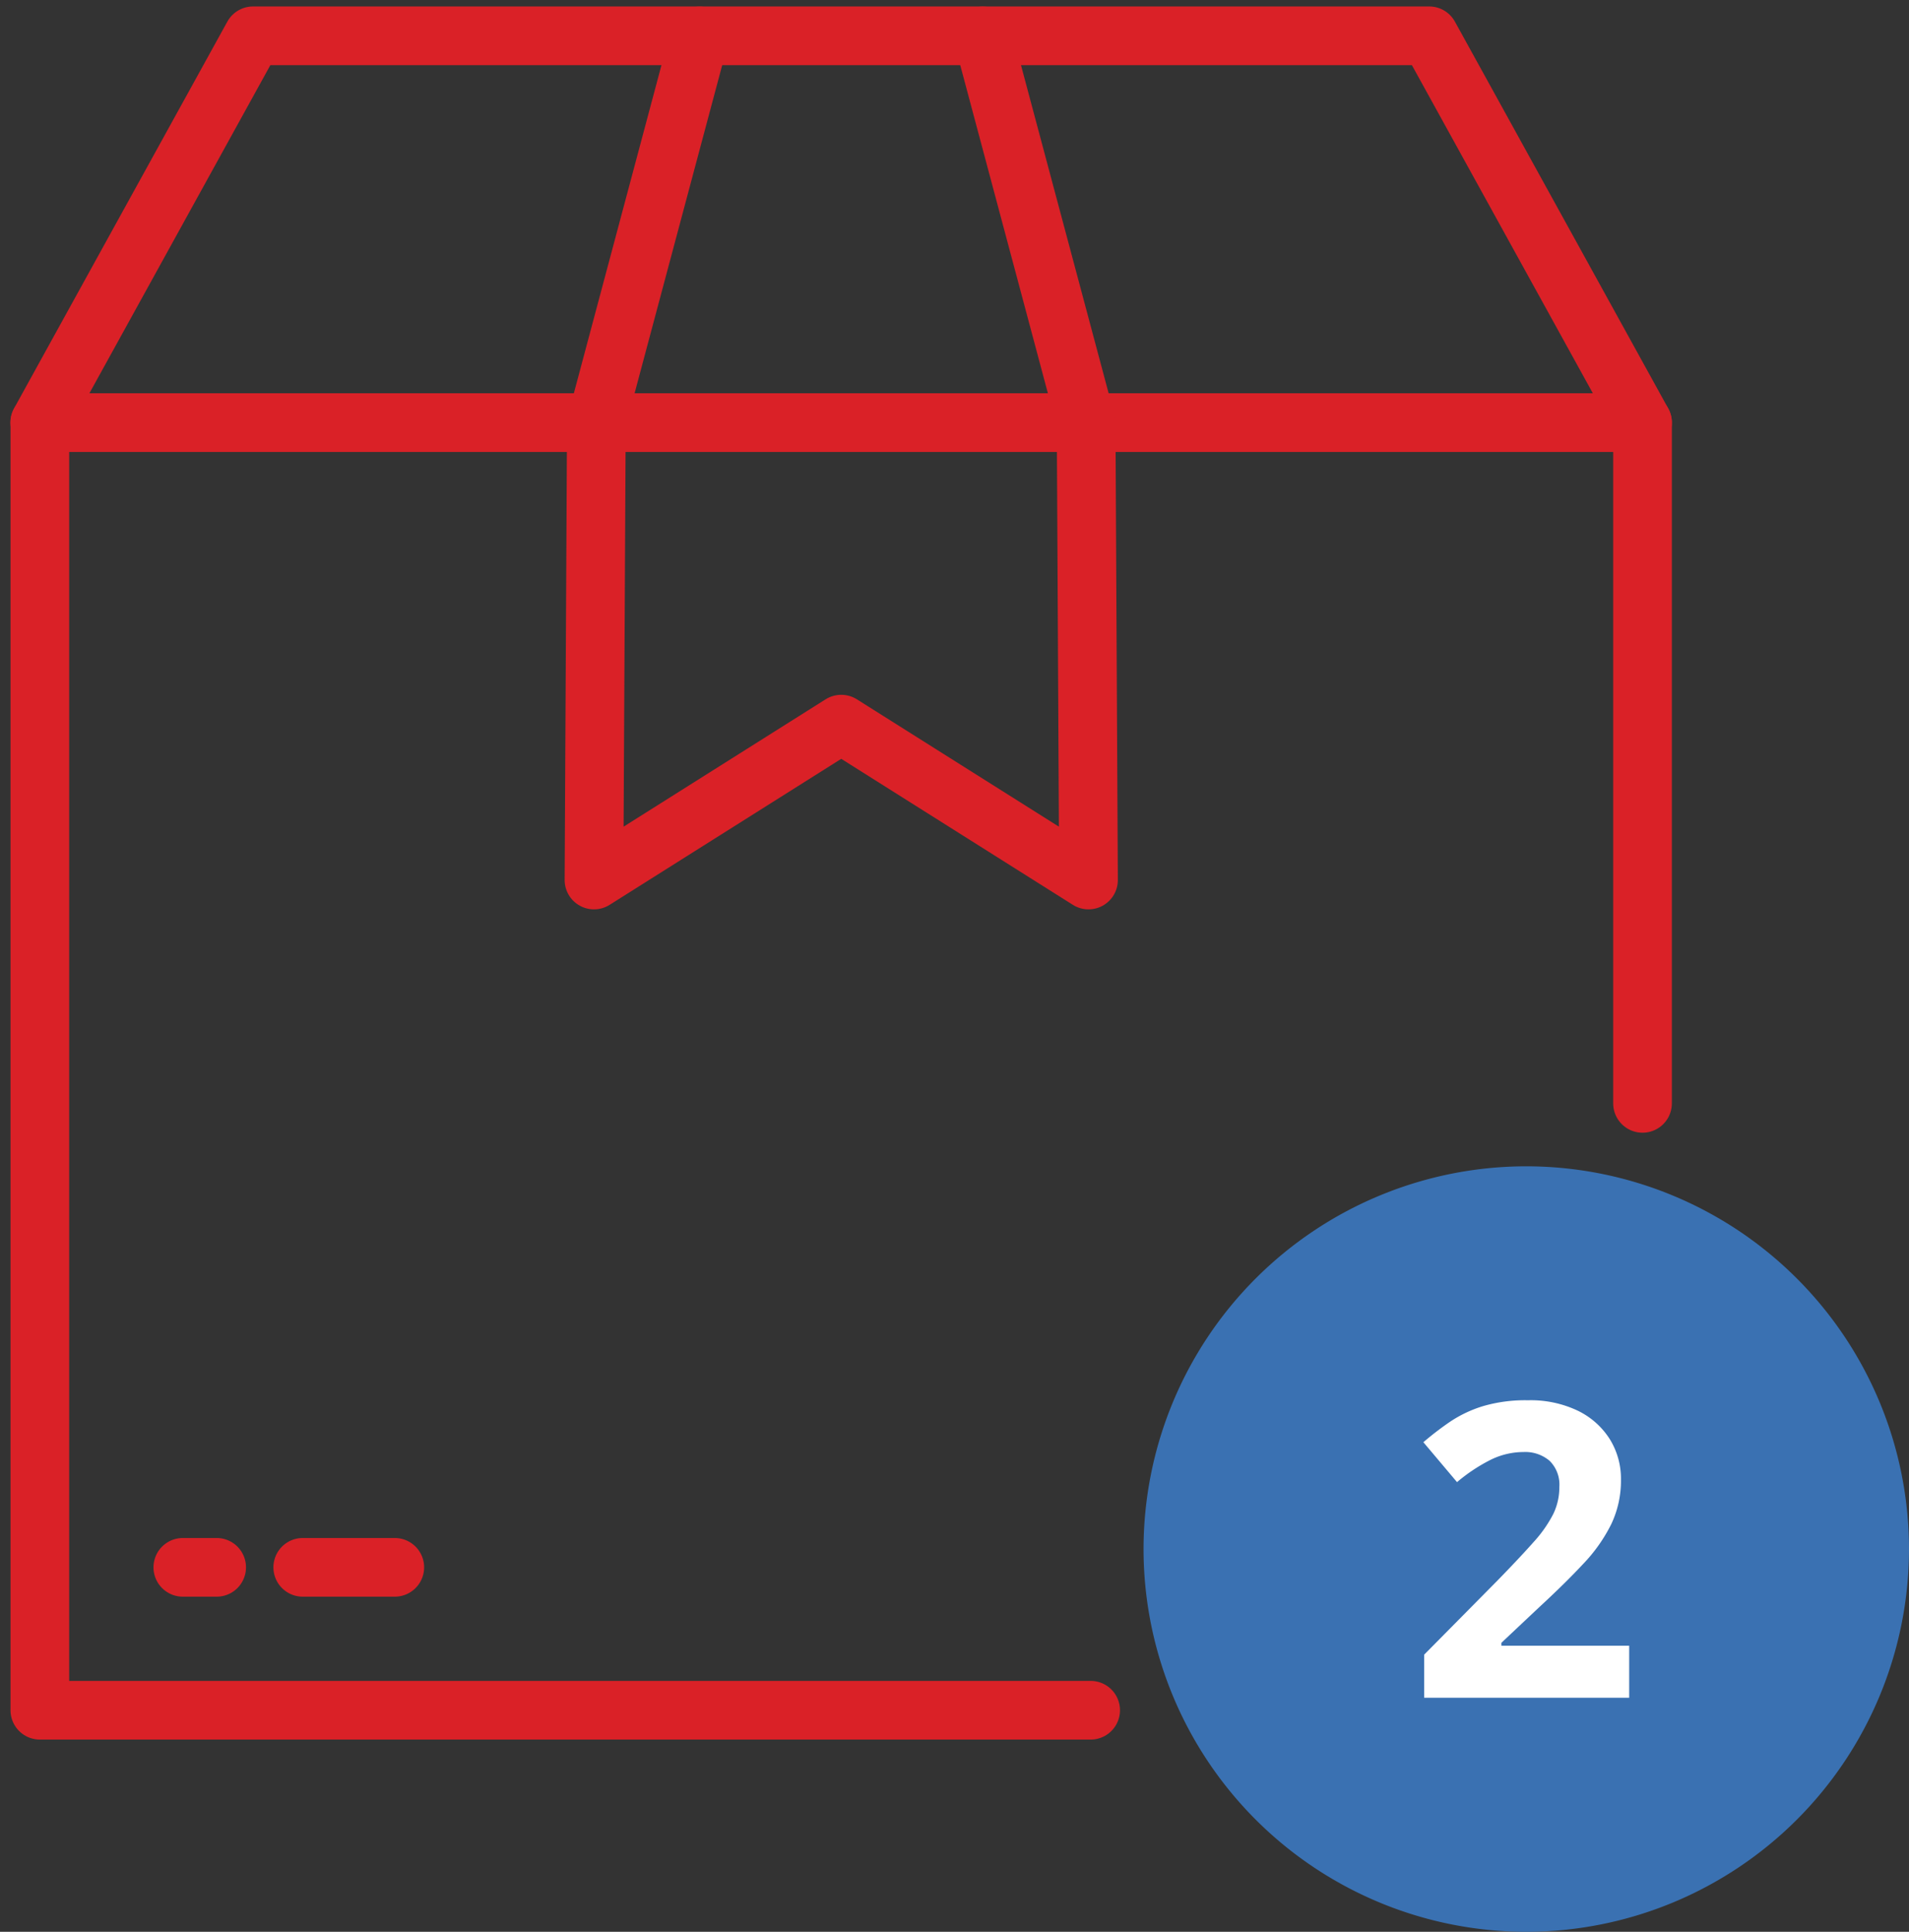
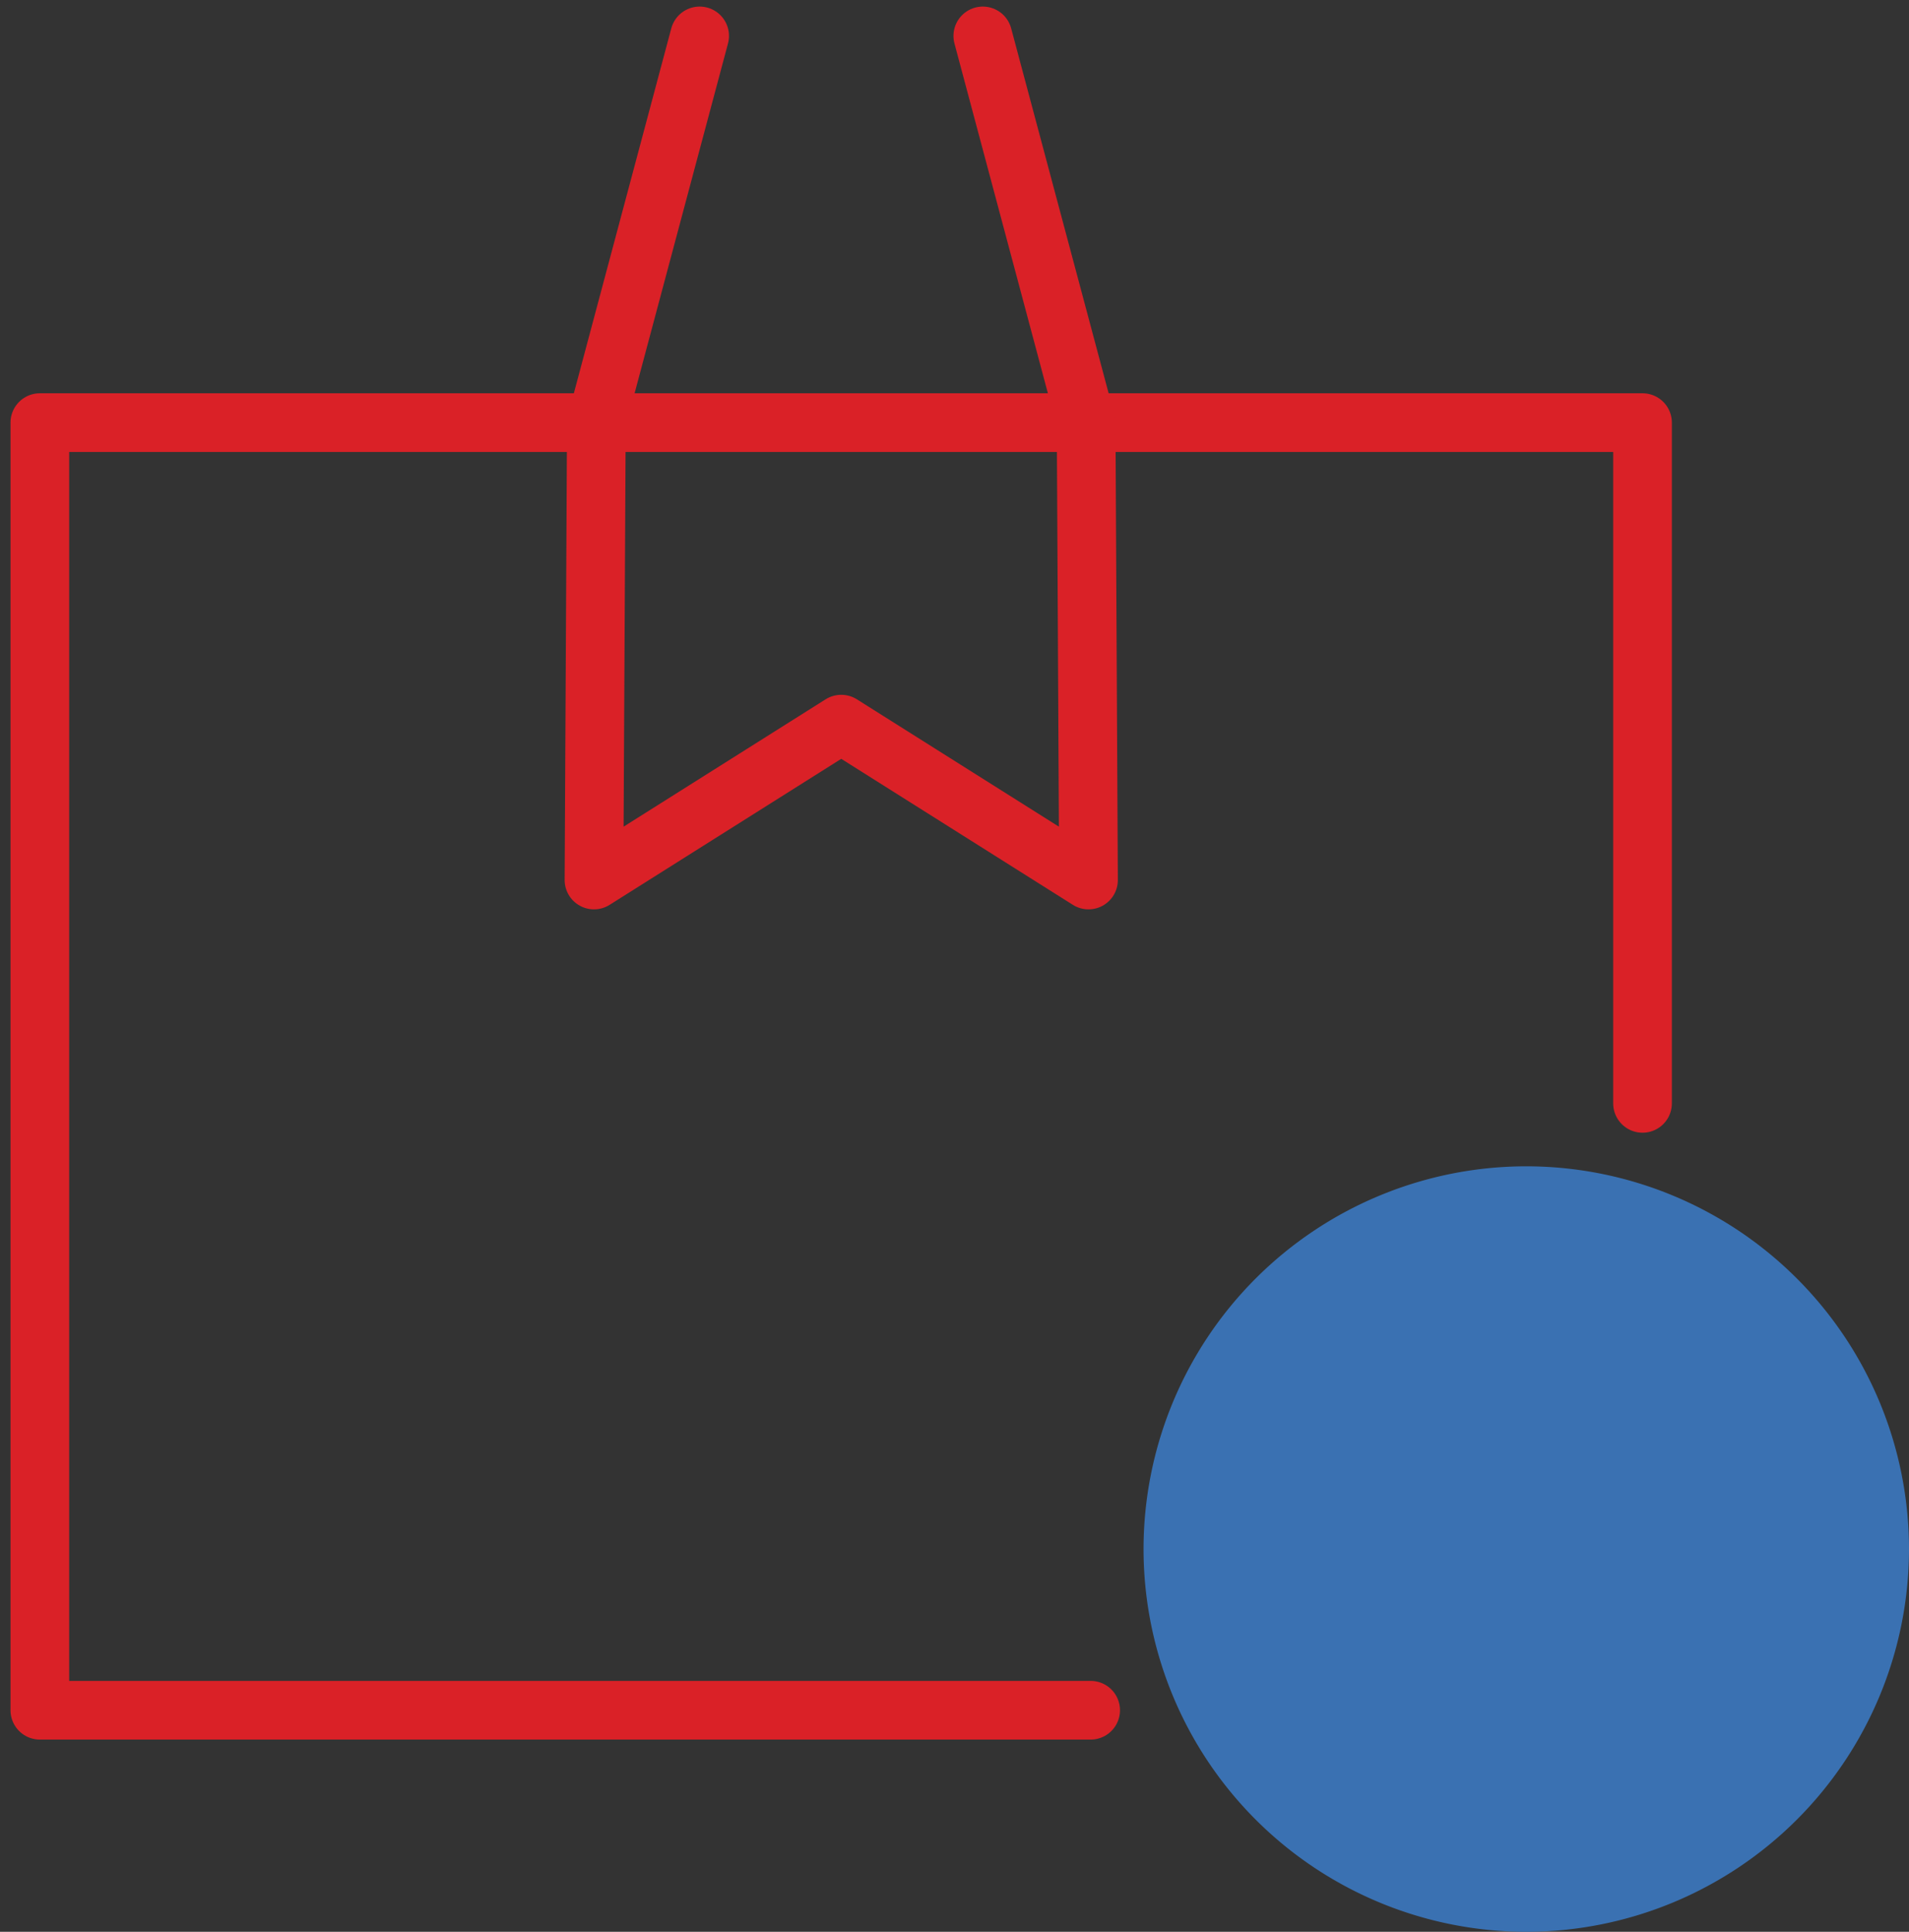
<svg xmlns="http://www.w3.org/2000/svg" width="65.062" height="65.835" viewBox="0 0 65.062 65.835">
  <rect x="0" y="0" width="65.062" height="65.835" fill="#333333" stroke="none" />
  <g id="DPMB_IKONA_BALICEK_2" transform="translate(806.358 -6744.776)">
    <g id="Group_685" data-name="Group 685" transform="translate(-817.5 7420.578)">
      <path id="Path_368" data-name="Path 368" d="M418.278-272.366a13.05,13.05,0,0,1,13.044,13.044,13.05,13.05,0,0,1-13.044,13.044,13.05,13.05,0,0,1-13.044-13.044A13.05,13.05,0,0,1,418.278-272.366Z" transform="translate(-355.118 -363.688)" fill="#3a71b2" fill-rule="evenodd" />
      <g id="Group_684" data-name="Group 684" transform="translate(59.12 -632.942)">
-         <path id="Path_374" data-name="Path 374" d="M7.547,0H.561V-1.47L3.069-4.006q.759-.779,1.22-1.3a4.392,4.392,0,0,0,.67-.954,2.09,2.09,0,0,0,.208-.923,1.137,1.137,0,0,0-.332-.892,1.276,1.276,0,0,0-.885-.3,2.546,2.546,0,0,0-1.128.267,5.821,5.821,0,0,0-1.142.759L.533-8.709a10.358,10.358,0,0,1,.913-.7,4.253,4.253,0,0,1,1.121-.53,5.136,5.136,0,0,1,1.535-.2,3.731,3.731,0,0,1,1.692.355,2.658,2.658,0,0,1,1.09.967,2.555,2.555,0,0,1,.383,1.384A3.446,3.446,0,0,1,6.938-5.92a5.48,5.48,0,0,1-.954,1.354q-.625.67-1.507,1.483L3.192-1.873v.1H7.547Z" transform="translate(0 15)" fill="#fff" />
-       </g>
+         </g>
      <path id="Path_369" data-name="Path 369" d="M67.122-513.75v-23.2H12.5v43.882H48.313" transform="translate(0 -124.449)" fill="none" stroke="#da2127" stroke-linecap="round" stroke-linejoin="round" stroke-width="2" />
-       <path id="Path_370" data-name="Path 370" d="M12.5-661.4l7.27-13.182H59.856l7.27,13.182" transform="translate(-0.004)" fill="none" stroke="#da2127" stroke-linecap="round" stroke-linejoin="round" stroke-width="2" />
      <path id="Path_371" data-name="Path 371" d="M213.269-674.578l-3.52,13.182-.081,15.585,8.427-5.312,8.427,5.312-.081-15.585-3.521-13.182" transform="translate(-178.282)" fill="none" stroke="#da2127" stroke-linecap="round" stroke-linejoin="round" stroke-width="2" />
-       <path id="Path_372" data-name="Path 372" d="M109.137-129.672H106" transform="translate(-84.54 -492.715)" fill="none" stroke="#da2127" stroke-linecap="round" stroke-linejoin="round" stroke-width="2" />
-       <path id="Path_373" data-name="Path 373" d="M64.53-129.672H63.377" transform="translate(-46.004 -492.715)" fill="none" stroke="#da2127" stroke-linecap="round" stroke-linejoin="round" stroke-width="2" />
    </g>
  </g>
</svg>